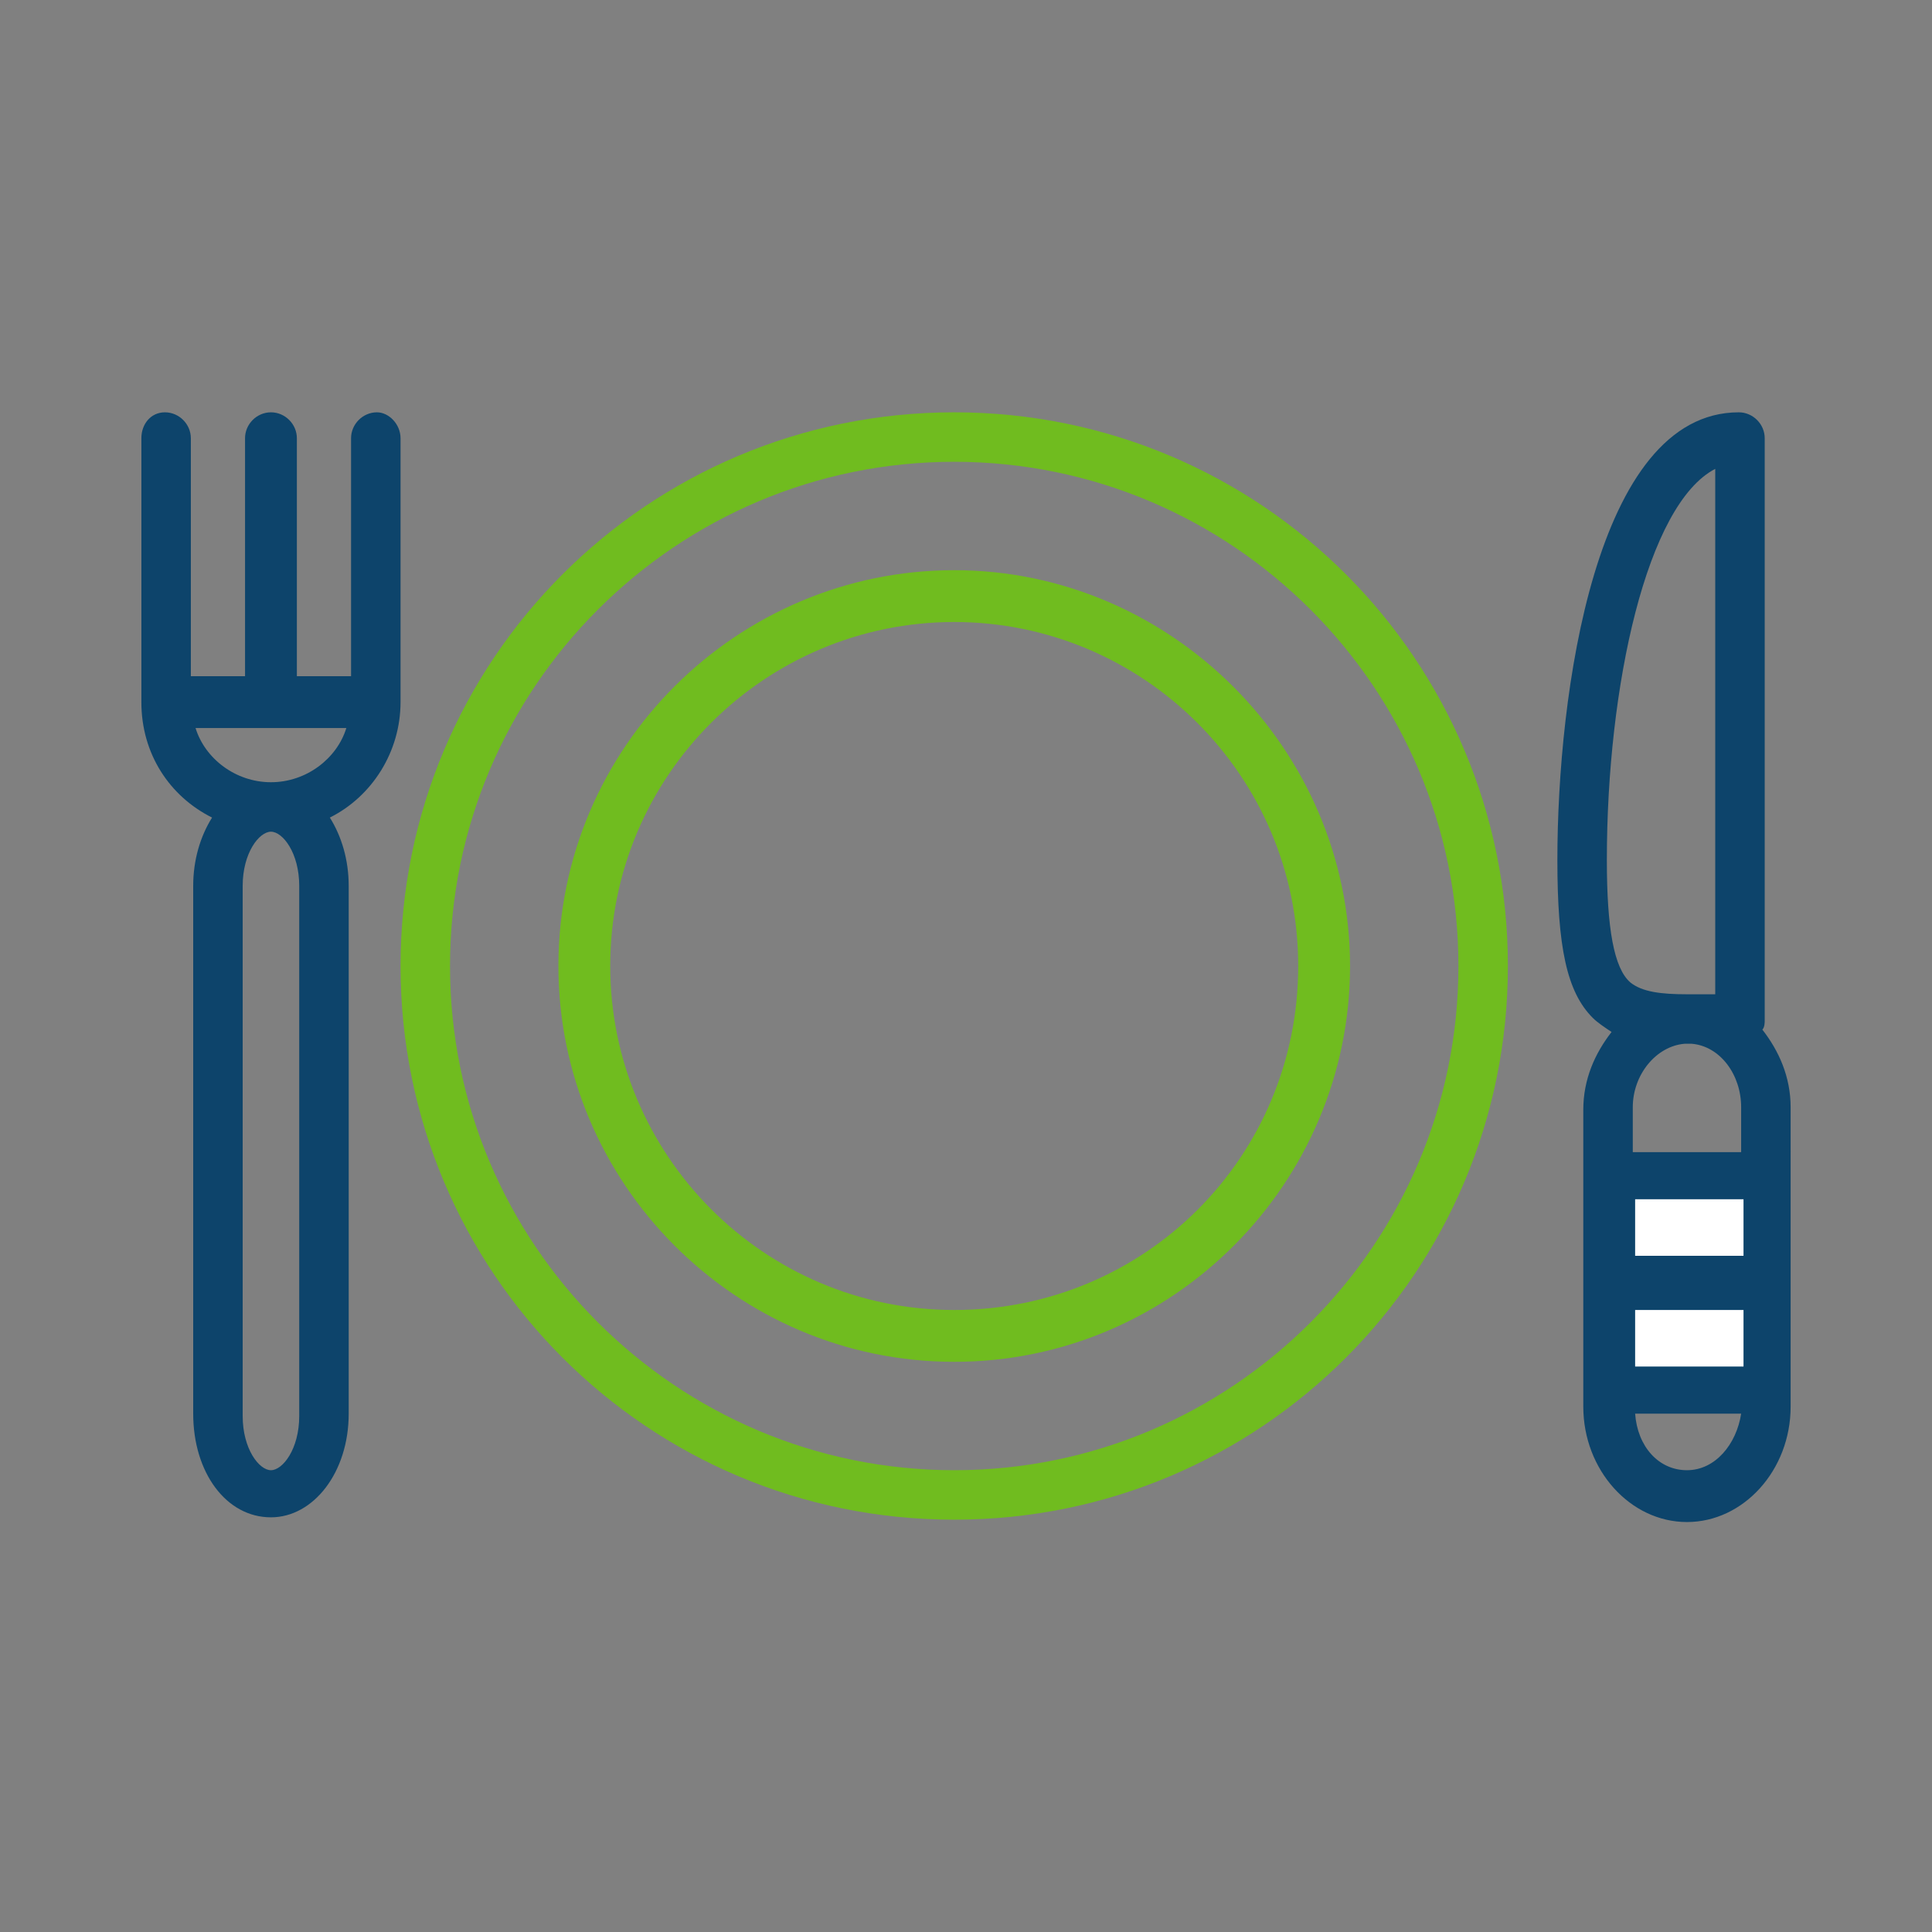
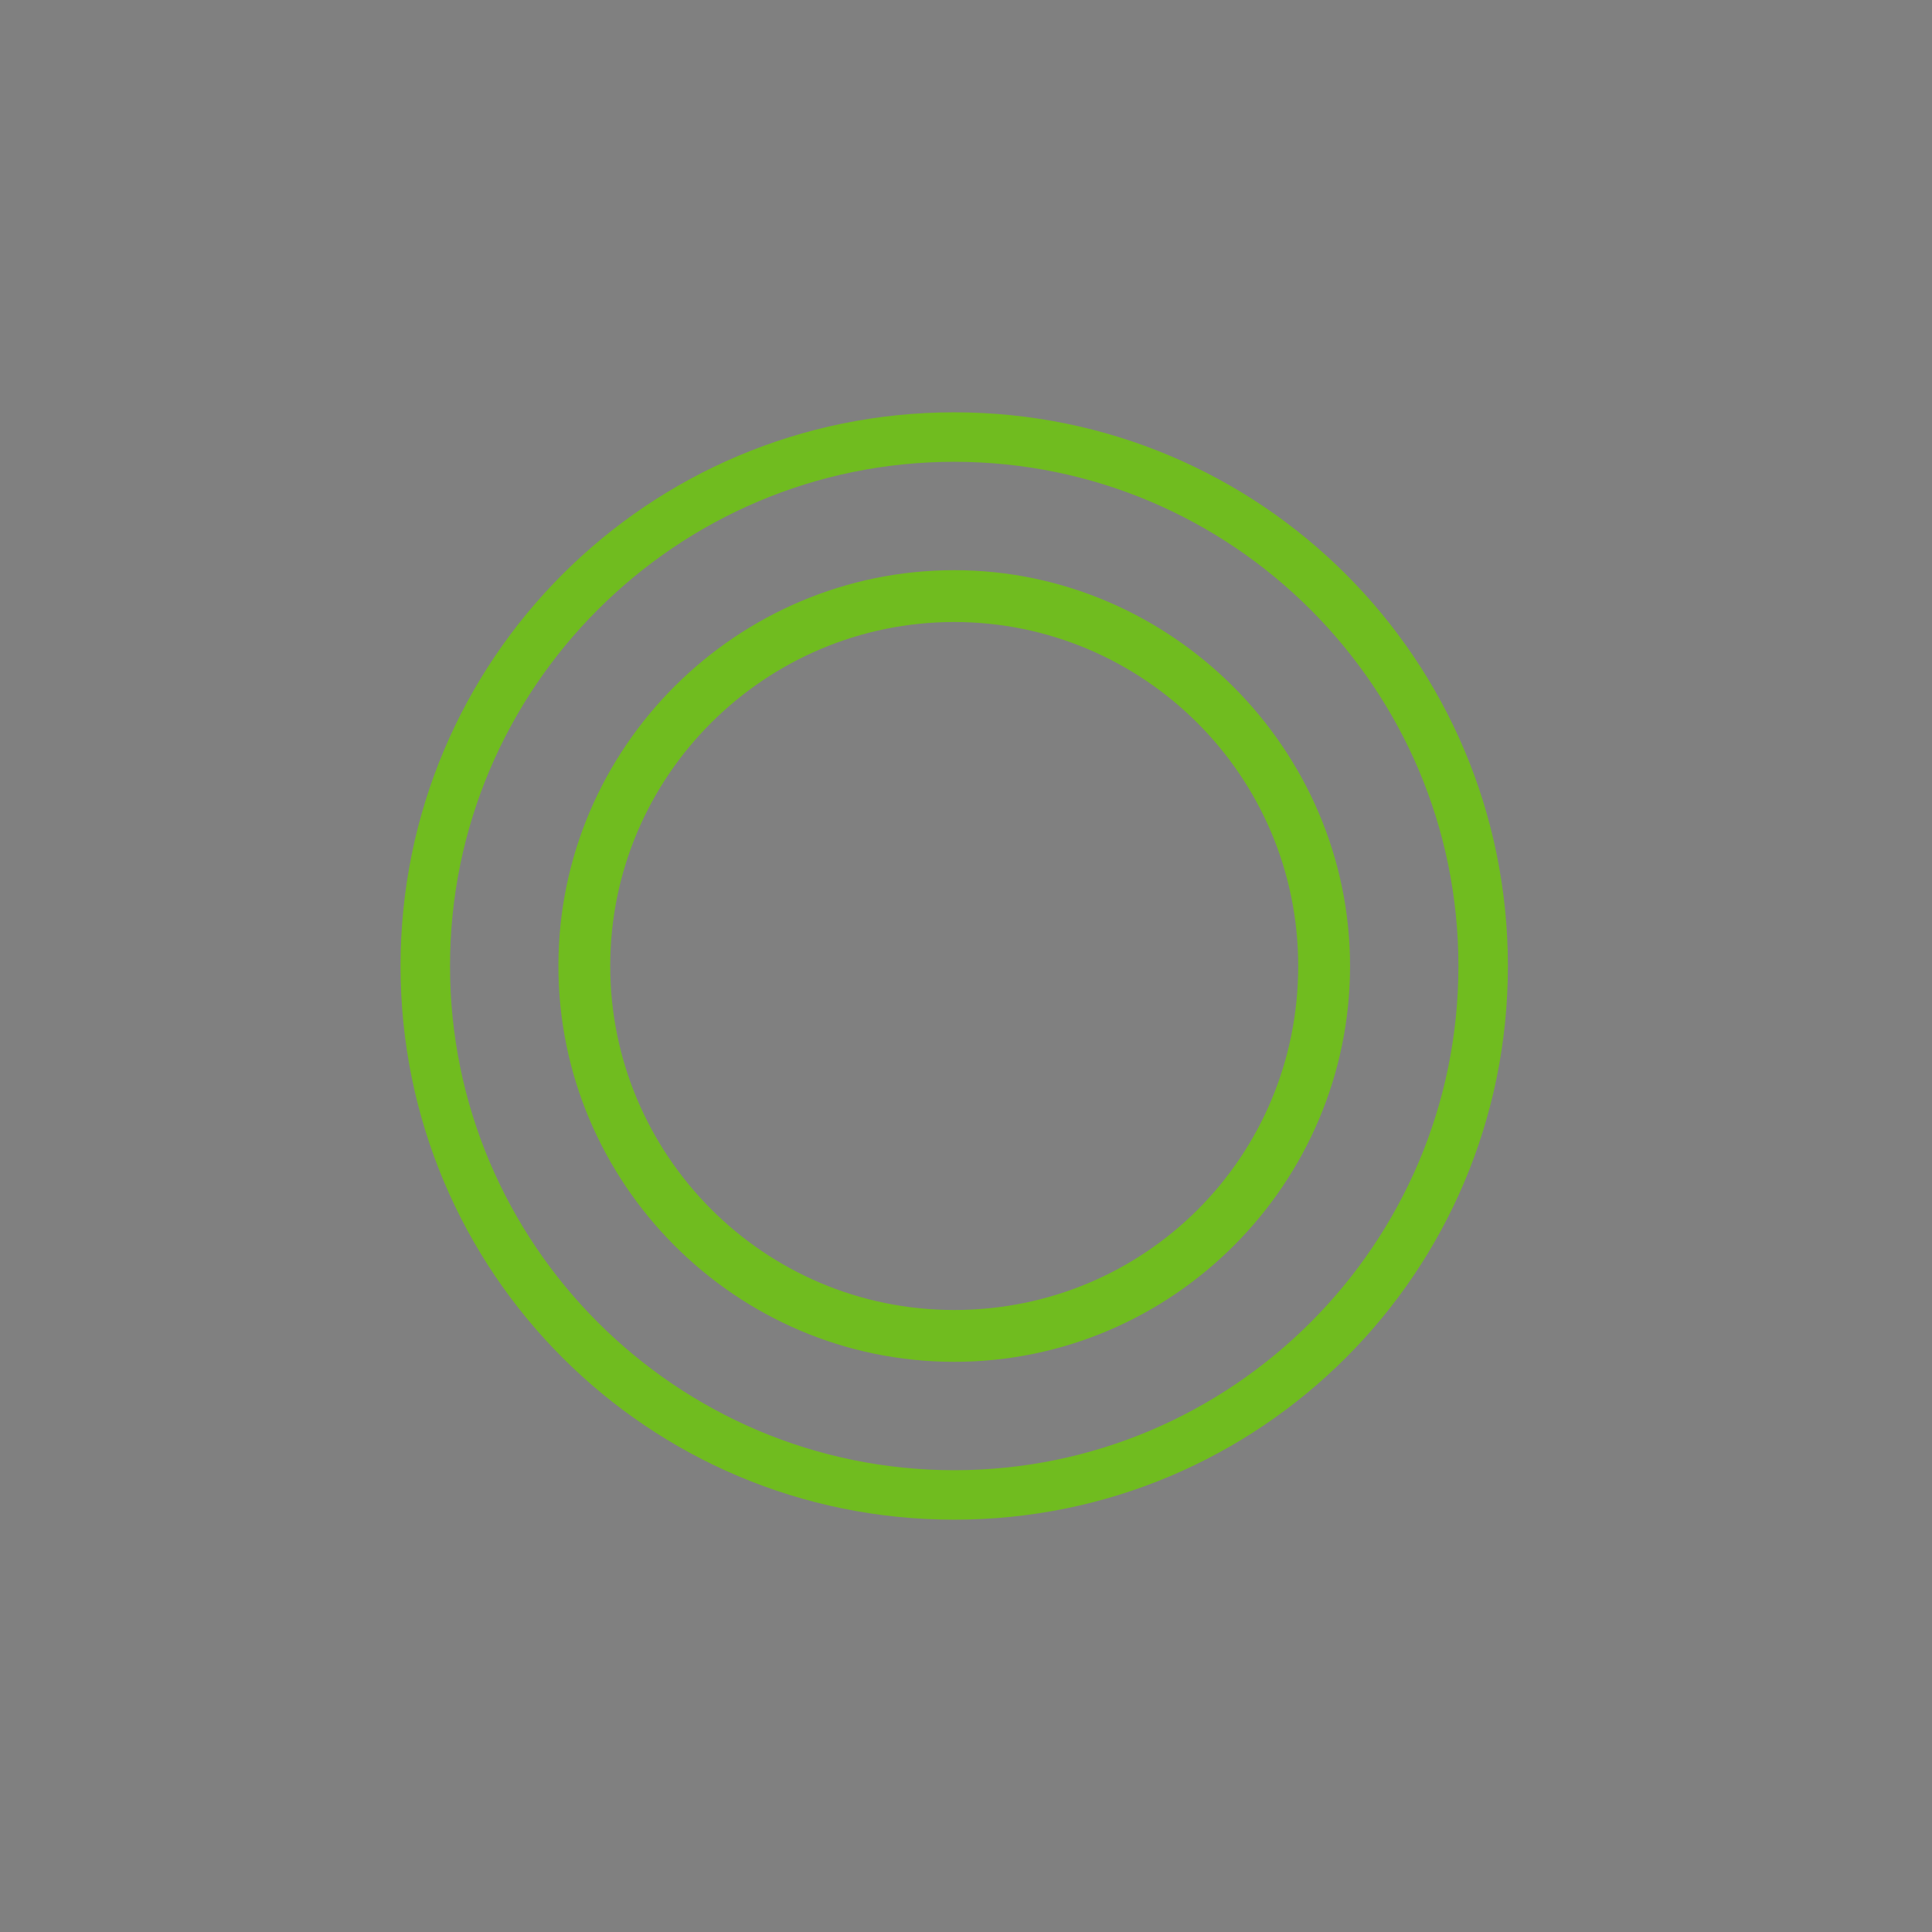
<svg xmlns="http://www.w3.org/2000/svg" version="1.1" id="Layer_1" x="0" y="0" viewBox="0 0 82 82" xml:space="preserve">
  <rect x="0" y="0" width="82" height="82" fill="#808080" stroke="none" />
  <style />
  <g id="_xD83D__xDDA5_-Desktop-Screens">
    <g id="visual-design_x2F_desktop_x2F_gas-in-flessen" transform="translate(-785 -1454)">
      <g id="Group-17" transform="translate(720 1395)">
        <g id="Group-20" transform="translate(65 59)">
          <g id="Group-13">
-             <path id="Fill-11" d="M73.9 48.9h-4.6V47c0-1.4 1-2.6 2.2-2.7h.3c1.2.1 2.1 1.3 2.1 2.7v1.9zm-2.3 13.5c-1.2 0-2.1-1-2.2-2.4h4.5c-.2 1.3-1.1 2.4-2.3 2.4zm-3.4-25.9c0-7.4 1.7-15.1 4.6-16.6v22.3h-1.2c-1.1 0-1.9-.1-2.4-.5-.7-.6-1-2.3-1-5.2zm6.6 7.2c.1-.1.1-.3.1-.4V18.6c0-.6-.5-1.1-1.1-1.1-6.1 0-7.7 12-7.7 19 0 3.7.4 5.6 1.5 6.7.2.2.5.4.8.6-.7.9-1.2 2-1.2 3.3v12.6c0 2.7 2 4.9 4.4 4.9s4.4-2.2 4.4-4.9V47c0-1.3-.5-2.4-1.2-3.3zM11.5 33.2c-1.5 0-2.8-1-3.2-2.3h6.4c-.4 1.3-1.7 2.3-3.2 2.3zm1.2 26.9c0 1.4-.7 2.3-1.2 2.3s-1.2-.9-1.2-2.3V37.6c0-1.4.7-2.3 1.2-2.3s1.2.9 1.2 2.3v22.5zM16 17.5c-.6 0-1.1.5-1.1 1.1v10.1h-2.3V18.6c0-.6-.5-1.1-1.1-1.1s-1.1.5-1.1 1.1v10.1H8.1V18.6c0-.6-.5-1.1-1.1-1.1s-1 .5-1 1.1v11.2c0 2.2 1.2 4 3 4.9-.5.8-.8 1.8-.8 2.9V60c0 2.5 1.4 4.4 3.3 4.4 1.8 0 3.3-1.9 3.3-4.4V37.6c0-1.1-.3-2.1-.8-2.9 1.8-.9 3-2.8 3-4.9V18.6c0-.6-.5-1.1-1-1.1z" fill="#0d446b" />
            <path id="Fill-11-Copy" d="M40.5 55.6c-8.1 0-14.6-6.6-14.6-14.6 0-8.1 6.6-14.6 14.6-14.6S55.1 32.9 55.1 41s-6.5 14.6-14.6 14.6zm0-31.4c-9.2 0-16.8 7.5-16.8 16.8 0 9.2 7.5 16.8 16.8 16.8S57.3 50.2 57.3 41s-7.6-16.8-16.8-16.8zm0 38.2c-11.8 0-21.4-9.6-21.4-21.4s9.6-21.4 21.4-21.4S61.9 29.2 61.9 41s-9.6 21.4-21.4 21.4zm0-44.9C27.5 17.5 17 28 17 41s10.5 23.5 23.5 23.5S64 54 64 41 53.5 17.5 40.5 17.5z" fill="#70bc1f" />
          </g>
        </g>
      </g>
    </g>
  </g>
-   <path d="M69.4 55.6H74V58h-4.6zm0-4.7H74v2.4h-4.6z" fill="#fff" />
</svg>